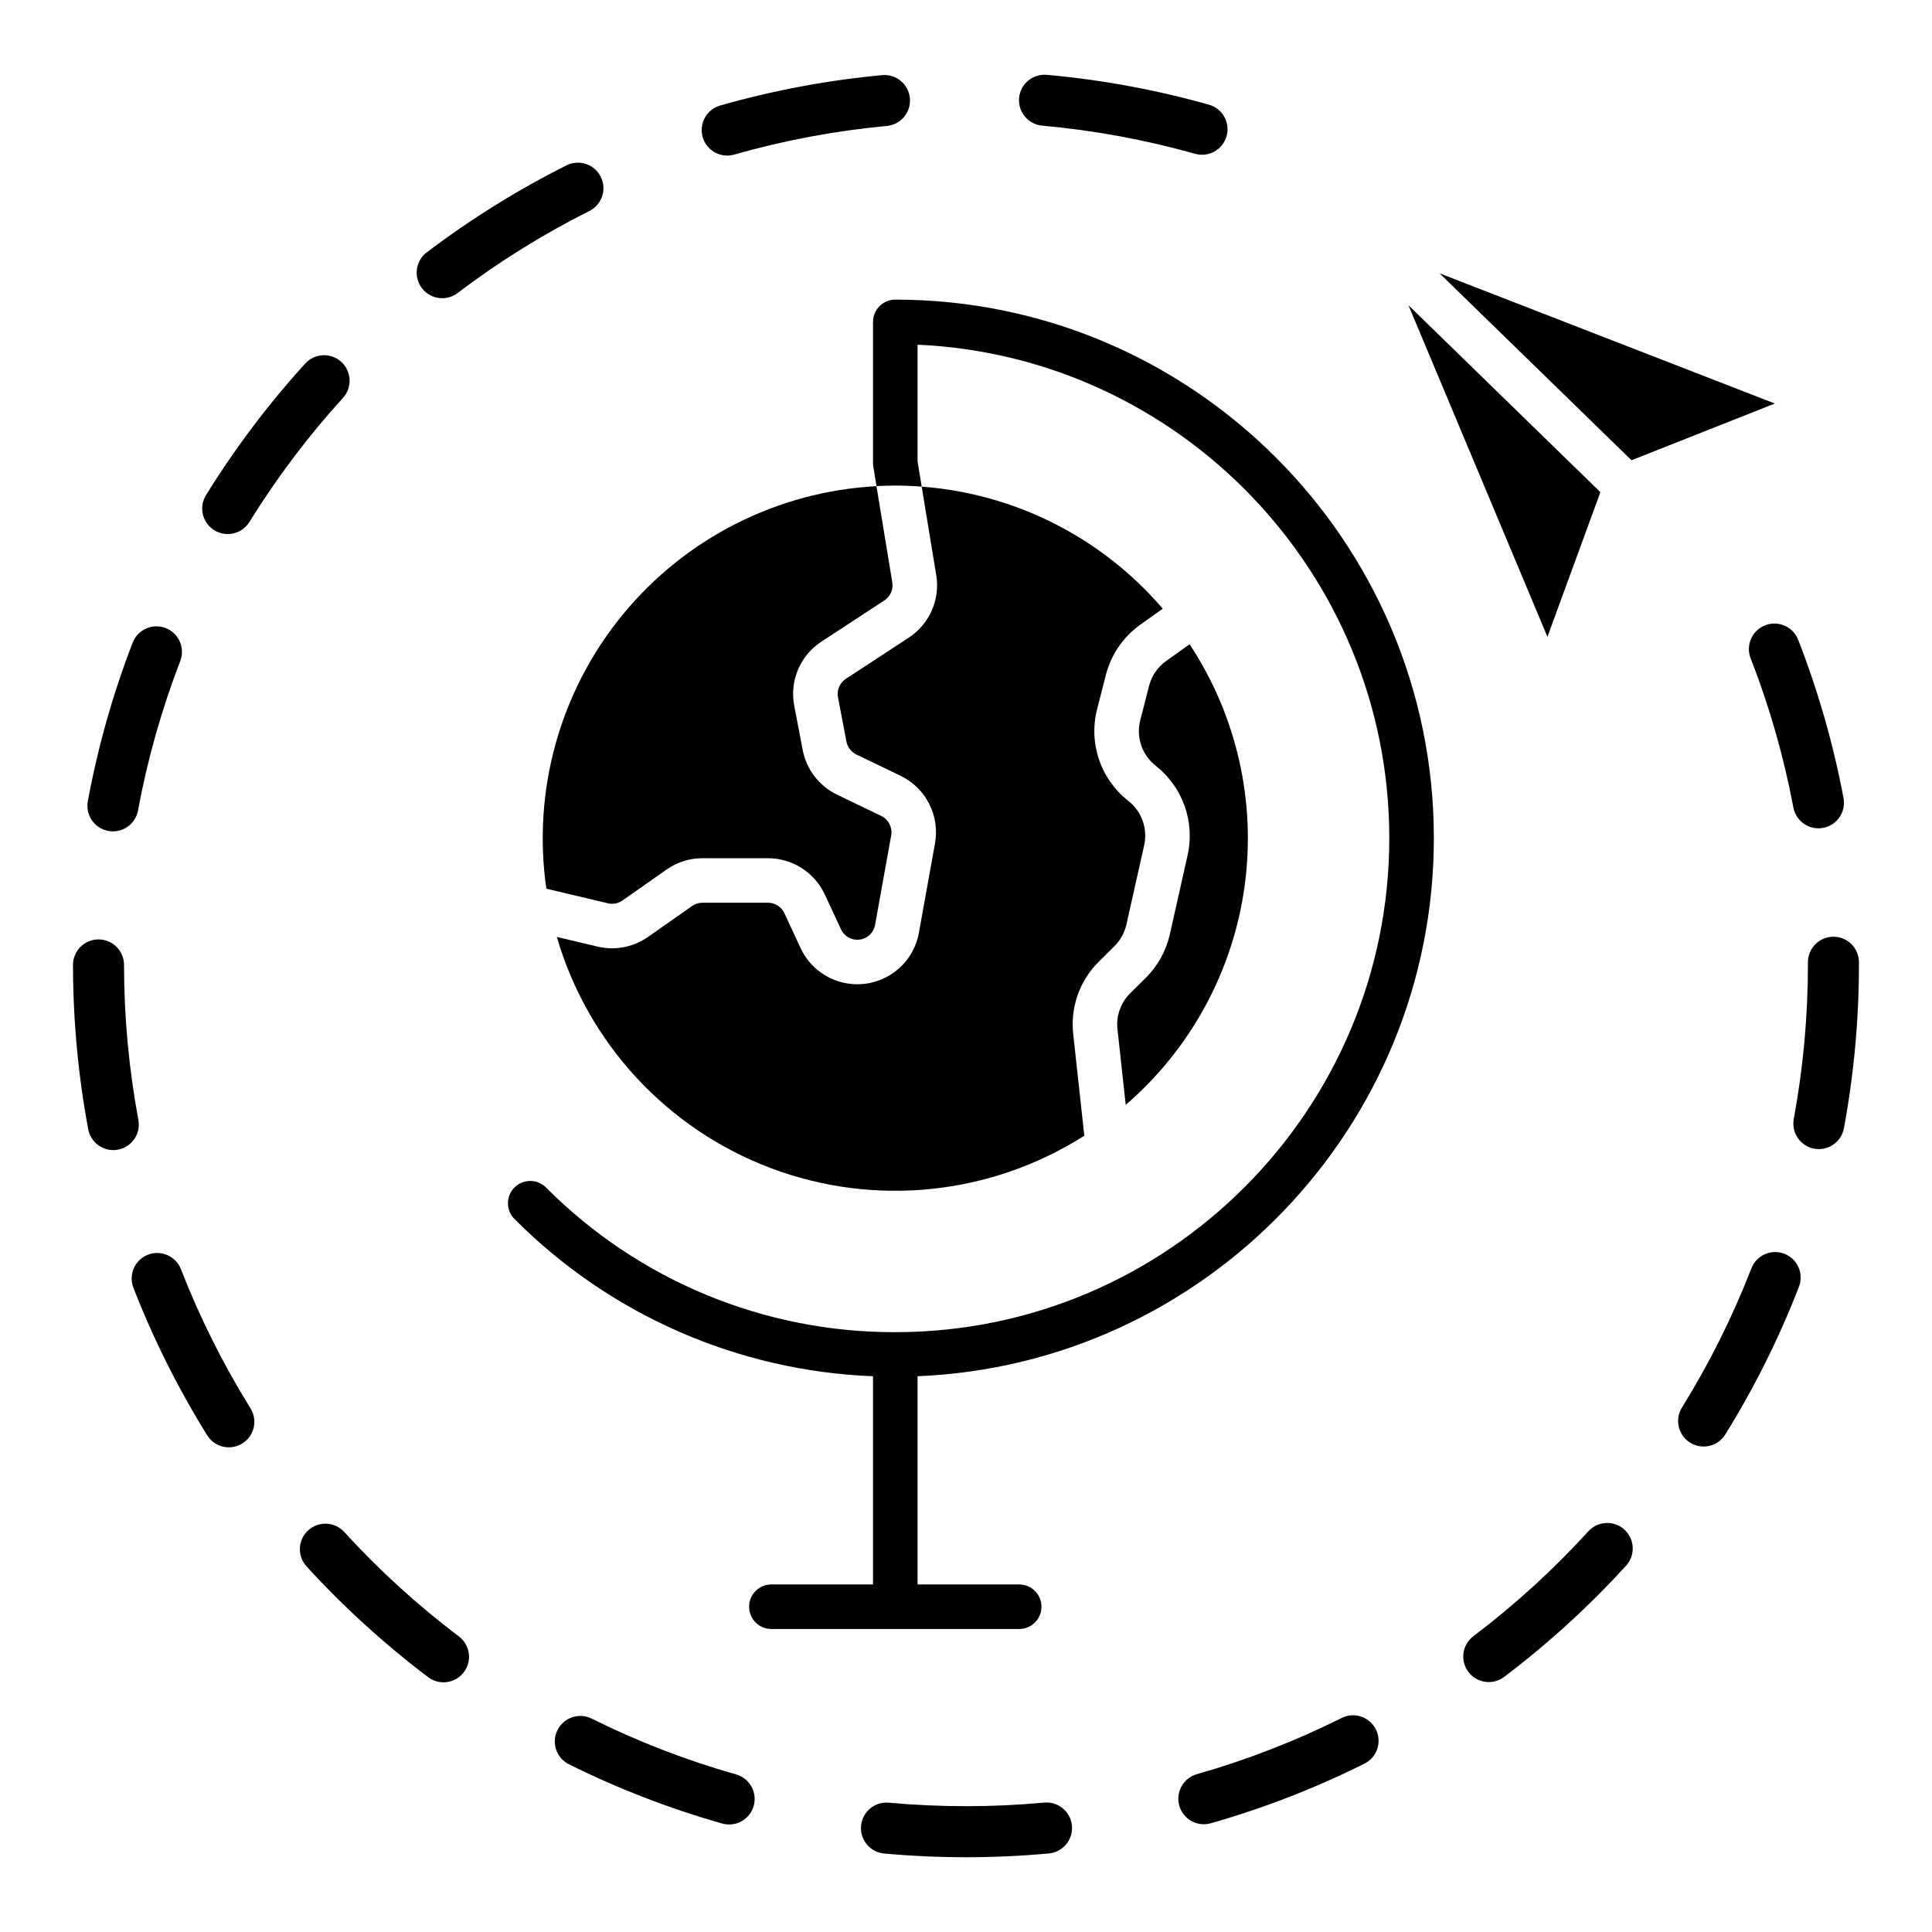
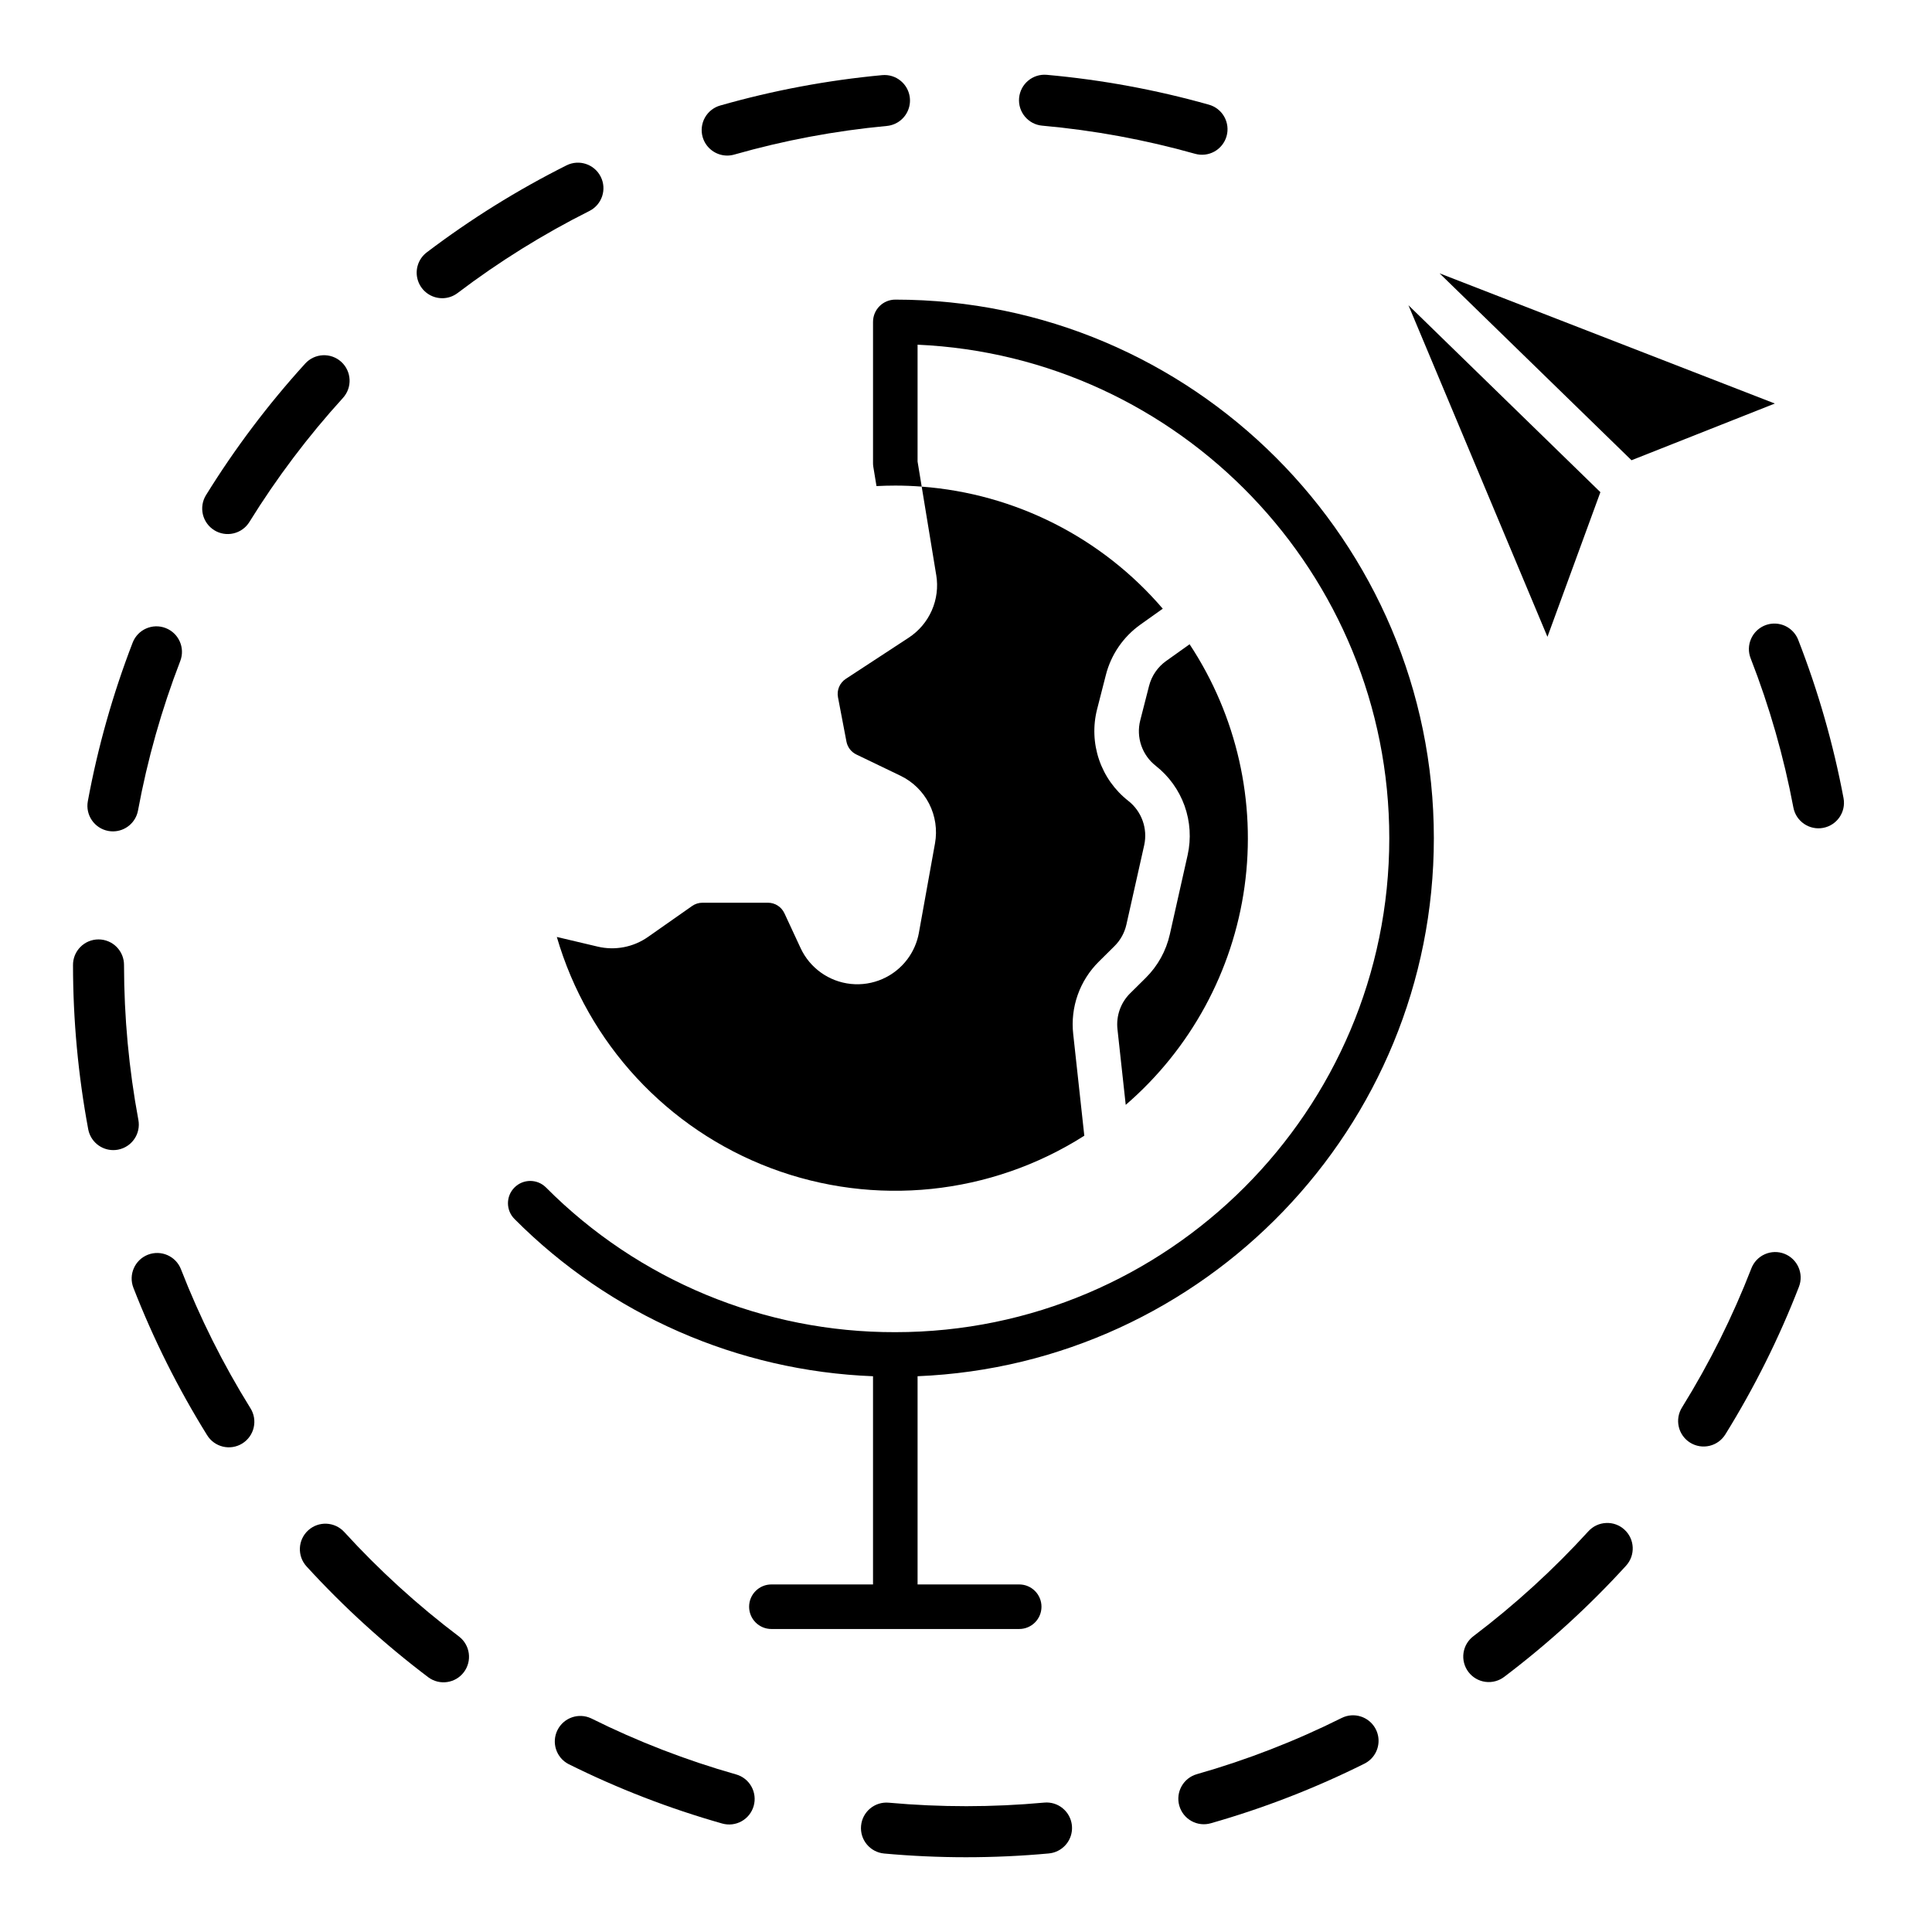
<svg xmlns="http://www.w3.org/2000/svg" fill="#000000" width="800px" height="800px" version="1.1" viewBox="144 144 512 512">
  <g>
    <path d="m388.26 272.96-1.094-6.652v-30.961c69.457 3.098 125.01 60.574 125.01 130.78 0 72.188-58.727 130.91-130.91 130.91-34.738 0.094-68.074-13.715-92.57-38.344-2.305-2.309-6.043-2.309-8.348 0-2.309 2.305-2.309 6.043-0.004 8.348 25.266 25.406 59.215 40.293 95.016 41.676v55.176h-26.934 0.004c-3.262 0-5.906 2.644-5.906 5.902 0 3.262 2.644 5.906 5.906 5.906h65.672c3.262 0 5.902-2.644 5.902-5.906 0-3.258-2.641-5.902-5.902-5.902h-26.934v-55.18c75.969-3.109 136.82-65.871 136.82-142.59 0-78.695-64.023-142.72-142.72-142.72-3.262 0-5.906 2.644-5.906 5.906v37.473c0 0.32 0.027 0.641 0.082 0.957l0.836 5.078c1.652-0.086 3.316-0.133 4.988-0.133 2.356 0 4.688 0.098 6.996 0.273z" />
-     <path d="m288.79 379.51 16.312 3.871v0.004c1.328 0.312 2.727 0.047 3.848-0.738l11.684-8.199v-0.004c2.789-1.961 6.117-3.016 9.527-3.008h17.375c3.156 0.004 6.25 0.91 8.914 2.609 2.664 1.699 4.785 4.125 6.125 6.984l4.297 9.25c0.707 1.523 2.164 2.566 3.836 2.738 1.672 0.176 3.312-0.543 4.32-1.891 0.441-0.594 0.742-1.281 0.875-2.012l4.273-23.723h-0.004c0.379-2.113-0.695-4.215-2.625-5.152l-11.723-5.644h-0.004c-4.727-2.289-8.098-6.672-9.094-11.828l-2.242-11.746v-0.004c-0.625-3.227-0.273-6.562 1.012-9.59 1.281-3.023 3.438-5.598 6.191-7.394l16.688-10.922c1.578-1.035 2.398-2.906 2.094-4.769l-4.195-25.508c-26.207 1.406-50.613 13.766-67.258 34.059-16.641 20.293-23.984 46.648-20.227 72.625z" />
    <path d="m454.02 391.6c-0.98 4.379-3.195 8.383-6.383 11.539l-4.109 4.07h-0.004c-2.531 2.496-3.777 6.012-3.383 9.547l2.188 20.043c17.176-14.812 28.371-35.371 31.488-57.84 3.113-22.465-2.062-45.297-14.562-64.223l-6.215 4.43v-0.004c-2.242 1.602-3.844 3.938-4.527 6.606l-2.332 9.113c-1.148 4.484 0.469 9.223 4.113 12.074 3.488 2.742 6.133 6.414 7.629 10.59 1.492 4.18 1.777 8.695 0.82 13.027z" />
    <path d="m384.84 312.98-16.688 10.922c-1.621 1.059-2.441 2.992-2.074 4.894l2.242 11.746c0.289 1.484 1.258 2.746 2.621 3.406l11.723 5.644c3.262 1.578 5.918 4.18 7.566 7.406 1.648 3.231 2.195 6.906 1.559 10.477l-4.273 23.723h0.004c-0.461 2.535-1.5 4.926-3.043 6.992-3.496 4.672-9.188 7.164-14.992 6.562-5.805-0.605-10.867-4.215-13.324-9.508l-4.297-9.25-0.004 0.004c-0.785-1.684-2.473-2.762-4.328-2.766h-17.375c-0.984 0-1.941 0.301-2.746 0.867l-11.684 8.199c-3.883 2.723-8.742 3.656-13.355 2.559l-10.809-2.555c8.219 28.211 29.234 50.906 56.73 61.27 27.496 10.359 58.266 7.176 83.059-8.594l-2.941-26.949v0.004c-0.793-7.113 1.719-14.195 6.816-19.219l4.109-4.07c1.586-1.566 2.684-3.555 3.172-5.731l4.715-21.027c0.969-4.394-0.66-8.953-4.195-11.734-3.594-2.809-6.293-6.602-7.762-10.918-1.473-4.316-1.652-8.969-0.523-13.387l2.332-9.113c1.379-5.371 4.609-10.078 9.121-13.293l5.945-4.231v-0.004c-16.145-18.848-39.133-30.488-63.883-32.344l3.856 23.457 0.004-0.004c0.52 3.172 0.109 6.422-1.184 9.359-1.293 2.941-3.41 5.441-6.094 7.203z" />
    <path d="m172.7 364.21c0.406 0.074 0.82 0.113 1.234 0.113 3.258-0.004 6.051-2.332 6.641-5.535 2.5-13.52 6.246-26.777 11.195-39.605 1.344-3.484-0.391-7.398-3.875-8.742-3.481-1.348-7.398 0.387-8.742 3.871-5.25 13.609-9.227 27.676-11.875 42.016-0.676 3.676 1.75 7.199 5.422 7.883z" />
    <path d="m261.19 223.03c1.477 0 2.91-0.484 4.086-1.379 10.953-8.309 22.652-15.59 34.941-21.75 3.316-1.684 4.652-5.731 2.984-9.055-1.664-3.328-5.703-4.684-9.039-3.039-13.035 6.535-25.441 14.258-37.062 23.07-2.312 1.754-3.25 4.789-2.32 7.543 0.926 2.754 3.508 4.606 6.41 4.606z" />
    <path d="m200.79 284.52c1.523 0.941 3.359 1.242 5.106 0.828 1.746-0.41 3.258-1.496 4.199-3.023 7.242-11.695 15.539-22.699 24.793-32.875 2.512-2.762 2.312-7.039-0.449-9.551-2.766-2.516-7.039-2.312-9.555 0.449-9.812 10.789-18.613 22.461-26.289 34.863-0.945 1.523-1.242 3.363-0.832 5.106 0.414 1.746 1.5 3.258 3.027 4.203z" />
    <path d="m336.71 185.23c0.629-0.004 1.254-0.09 1.859-0.262 13.223-3.773 26.766-6.312 40.453-7.59 2.723-0.254 5.027-2.125 5.832-4.738 0.809-2.613-0.039-5.457-2.148-7.203-1.375-1.148-3.152-1.695-4.938-1.523-14.523 1.355-28.887 4.051-42.914 8.051-1.723 0.492-3.184 1.648-4.055 3.219-0.871 1.57-1.082 3.418-0.59 5.144 0.84 2.894 3.484 4.891 6.5 4.902z" />
    <path d="m608.05 313.3c-0.727 1.641-0.766 3.504-0.105 5.172 4.992 12.809 8.785 26.055 11.328 39.566 0.707 3.648 4.231 6.043 7.887 5.356s6.07-4.199 5.402-7.856c-2.699-14.336-6.723-28.391-12.02-41.98-0.996-2.551-3.426-4.246-6.16-4.305-2.734-0.055-5.234 1.539-6.332 4.047z" />
    <path d="m174.02 448.79c0.418 0 0.836-0.039 1.25-0.117 3.668-0.691 6.086-4.219 5.402-7.887-2.516-13.523-3.789-27.246-3.805-40.996 0.023-1.809-0.684-3.547-1.953-4.832-1.273-1.285-3.008-2.008-4.812-2.004-1.809 0-3.539 0.727-4.809 2.012-1.27 1.289-1.973 3.031-1.945 4.836 0.012 14.582 1.363 29.129 4.031 43.465 0.598 3.199 3.387 5.519 6.641 5.523z" />
    <path d="m420.2 177.3c13.695 1.23 27.246 3.723 40.48 7.449 1.73 0.496 3.586 0.285 5.156-0.59 1.57-0.875 2.731-2.344 3.219-4.074 0.488-1.73 0.266-3.586-0.617-5.152-0.883-1.57-2.356-2.719-4.09-3.199-14.039-3.953-28.41-6.598-42.938-7.902-3.719-0.332-7.004 2.414-7.34 6.133-0.332 3.719 2.41 7.004 6.129 7.34z" />
    <path d="m225.67 549.56c-2.758 2.519-2.949 6.797-0.434 9.555 9.84 10.762 20.648 20.602 32.285 29.395 2.981 2.199 7.176 1.586 9.406-1.367 2.231-2.957 1.672-7.16-1.258-9.426-10.977-8.293-21.168-17.57-30.445-27.727-2.523-2.75-6.797-2.945-9.555-0.43z" />
    <path d="m569.62 547.61c-1.789 0.078-3.477 0.867-4.684 2.199-9.27 10.16-19.449 19.453-30.414 27.758-1.453 1.074-2.418 2.684-2.676 4.473-0.258 1.785 0.211 3.602 1.301 5.043 1.09 1.441 2.711 2.387 4.504 2.625 1.789 0.238 3.602-0.254 5.031-1.359 11.625-8.801 22.422-18.652 32.246-29.43 2.512-2.762 2.316-7.035-0.438-9.551-1.32-1.219-3.078-1.852-4.871-1.758z" />
    <path d="m616.88 476.26c-1.672-0.648-3.531-0.605-5.172 0.121-1.641 0.723-2.926 2.07-3.574 3.742-4.973 12.82-11.121 25.156-18.371 36.844-0.961 1.523-1.277 3.371-0.871 5.129 0.402 1.758 1.492 3.281 3.023 4.231 1.535 0.949 3.383 1.25 5.137 0.828 1.754-0.418 3.269-1.52 4.207-3.062 7.684-12.398 14.207-25.48 19.48-39.082 1.348-3.481-0.379-7.394-3.859-8.75z" />
-     <path d="m625.09 394.24c-1.27 1.266-1.977 2.992-1.969 4.785v0.504c0.004 13.754-1.254 27.477-3.754 41-0.684 3.668 1.738 7.199 5.41 7.883 0.41 0.074 0.824 0.113 1.238 0.113 3.258-0.004 6.051-2.328 6.641-5.527 2.656-14.336 3.988-28.883 3.984-43.457v-0.555c-0.008-2.734-1.66-5.195-4.191-6.234-2.527-1.039-5.438-0.453-7.363 1.488z" />
    <path d="m504.71 598.92c-1.699-0.574-3.559-0.441-5.16 0.363-12.305 6.141-25.148 11.129-38.371 14.891-3.59 1.023-5.672 4.762-4.652 8.355 0.488 1.727 1.645 3.188 3.211 4.059 1.566 0.875 3.418 1.09 5.141 0.594 14.031-3.996 27.66-9.285 40.711-15.797 2.449-1.223 3.918-3.797 3.727-6.527-0.195-2.727-2.012-5.07-4.606-5.938z" />
    <path d="m339.07 614.24c-13.227-3.75-26.082-8.719-38.391-14.848-3.328-1.574-7.301-0.195-8.941 3.098-1.641 3.297-0.348 7.297 2.914 9.004 13.062 6.504 26.699 11.777 40.738 15.758 1.723 0.488 3.574 0.273 5.141-0.602s2.719-2.336 3.207-4.062c0.488-1.727 0.27-3.574-0.605-5.141-0.871-1.566-2.332-2.719-4.059-3.207z" />
    <path d="m425.65 623.23c-1.375-1.145-3.152-1.691-4.934-1.52-13.695 1.258-27.48 1.262-41.176 0.023-3.723-0.34-7.012 2.402-7.348 6.121-0.34 3.719 2.402 7.008 6.121 7.348 7.16 0.652 14.457 0.984 21.684 0.984 7.316 0 14.703-0.336 21.957-1.004v-0.004c2.727-0.25 5.035-2.121 5.844-4.734 0.809-2.617-0.039-5.465-2.148-7.207z" />
    <path d="m183.2 476.51c-3.477 1.359-5.199 5.273-3.852 8.754 5.293 13.59 11.828 26.664 19.527 39.051 0.938 1.539 2.453 2.637 4.207 3.055 1.754 0.418 3.602 0.117 5.133-0.836s2.617-2.477 3.019-4.234c0.406-1.758 0.09-3.602-0.875-5.125-7.258-11.676-13.418-24-18.402-36.812-1.355-3.481-5.273-5.203-8.758-3.852z" />
    <path d="m568.12 274.43-50.863-49.535 36.832 87.867z" />
    <path d="m614.35 250.94-88.852-34.504 50.867 49.535z" />
  </g>
</svg>